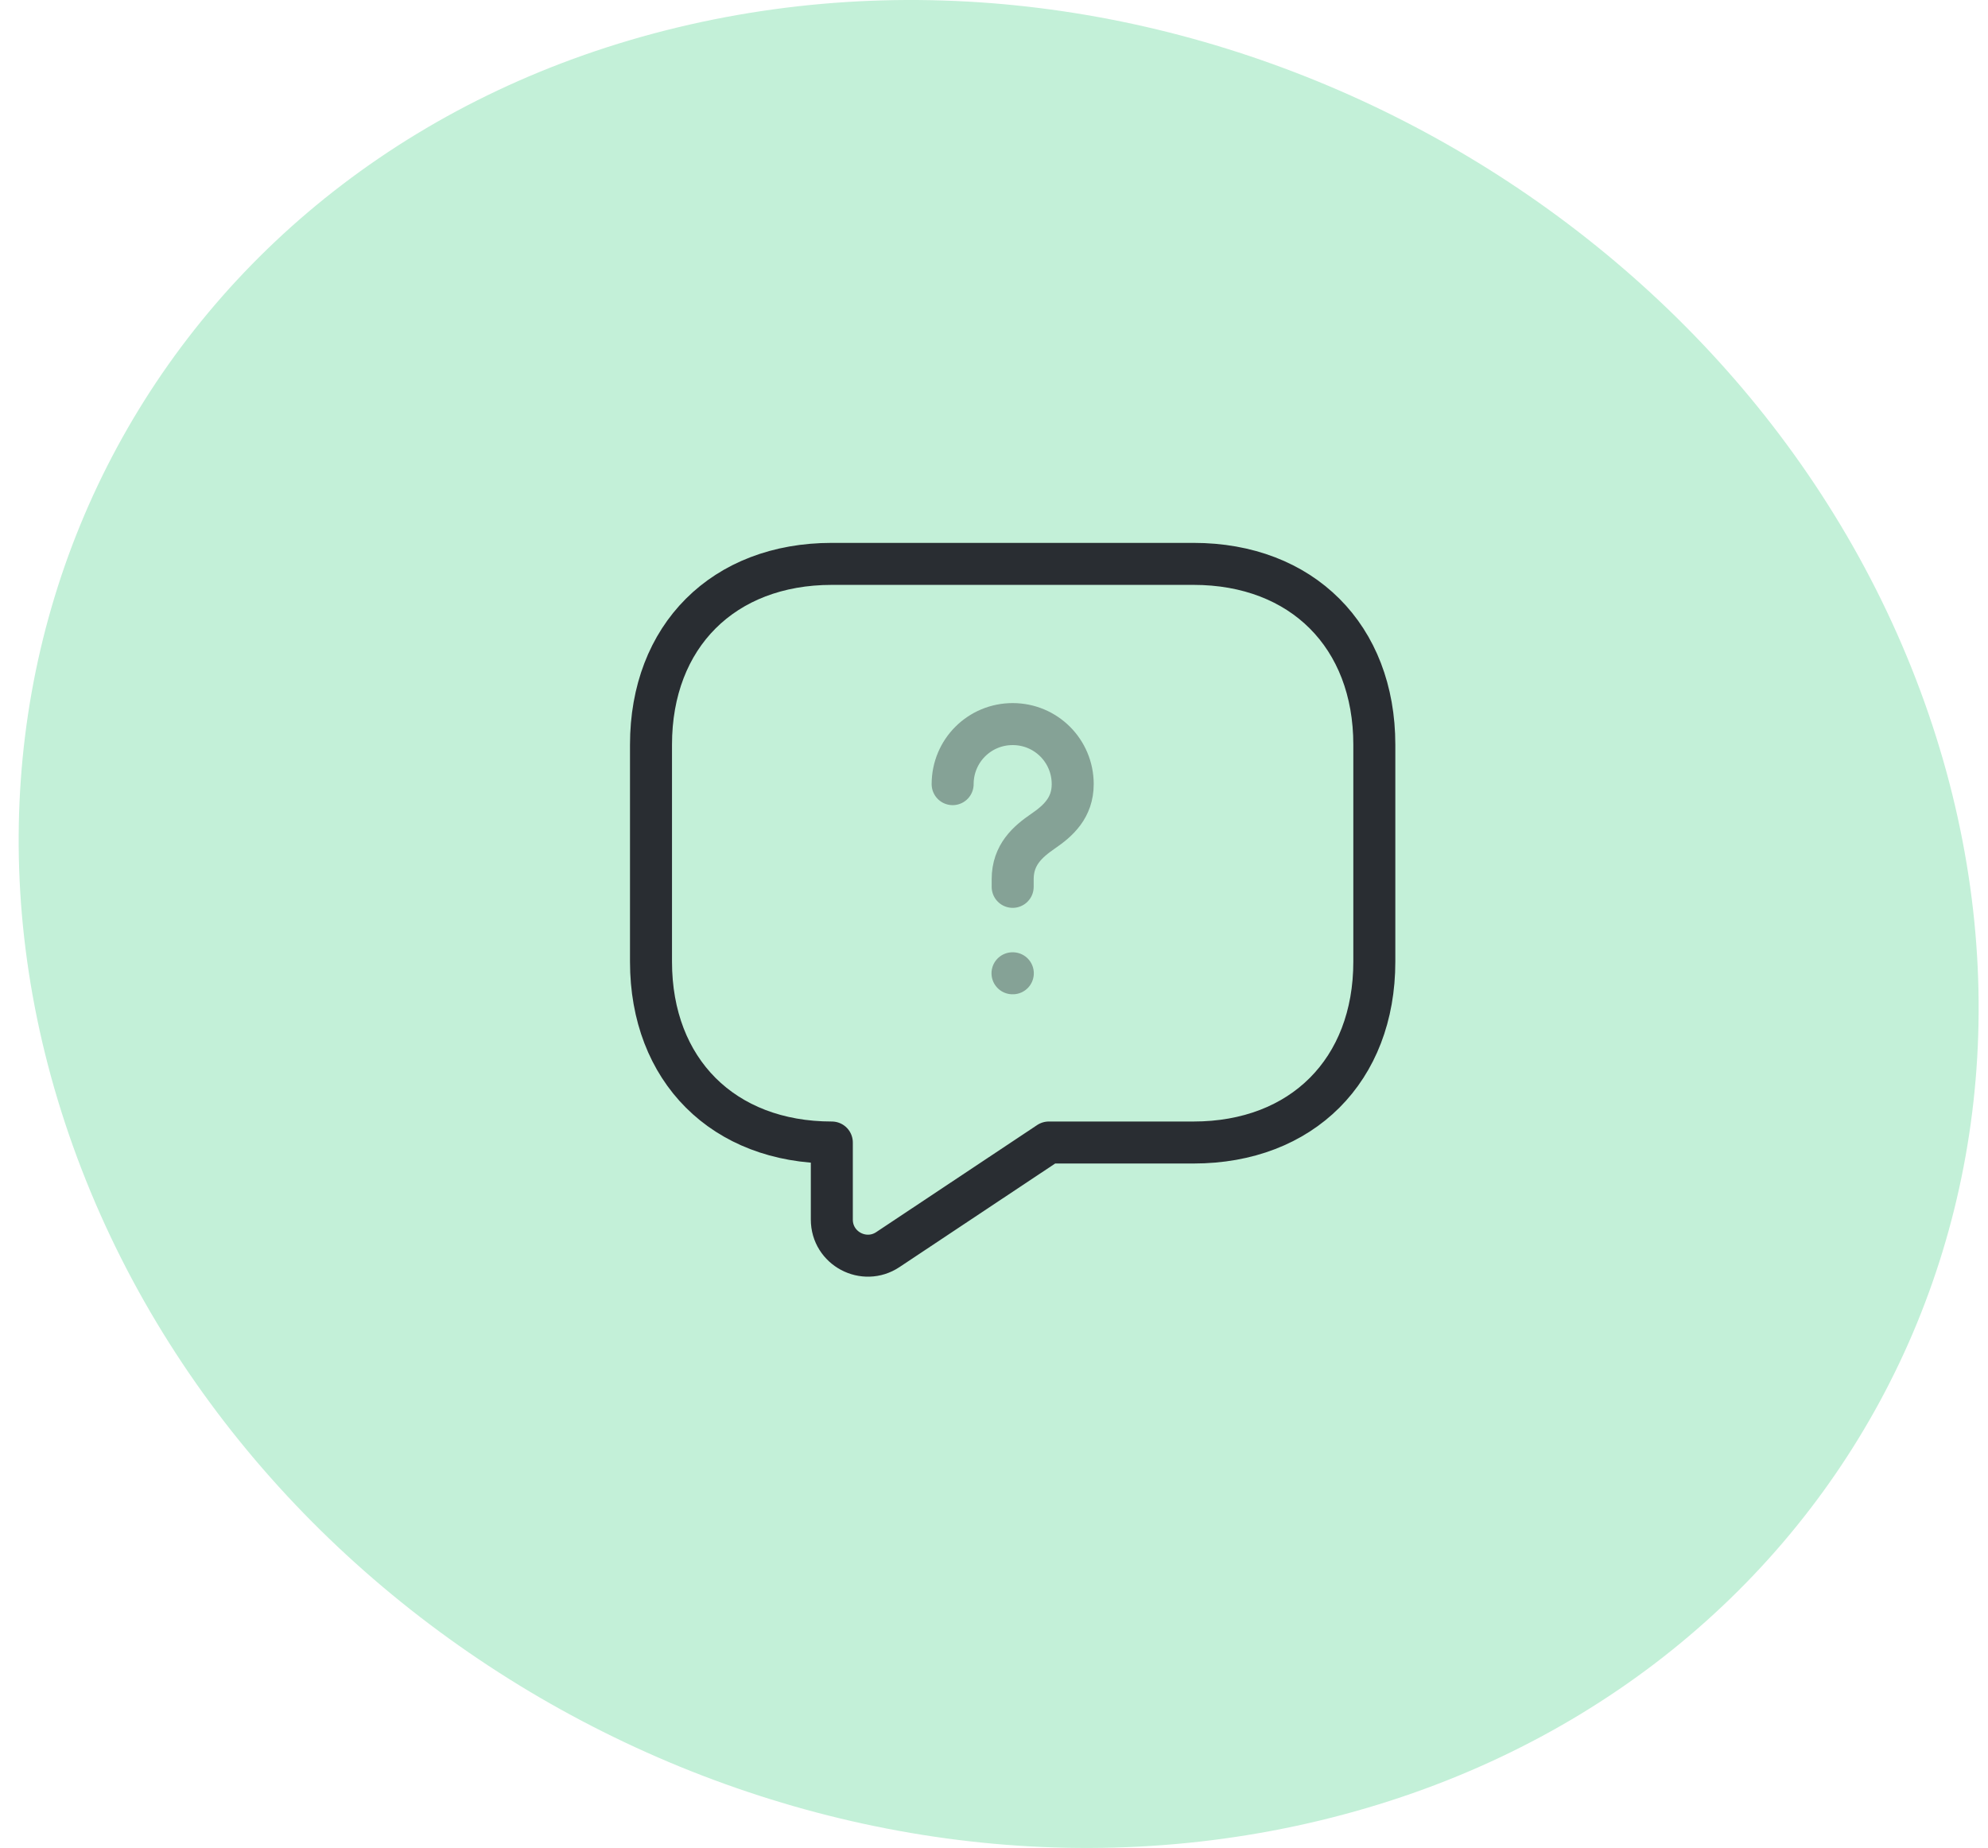
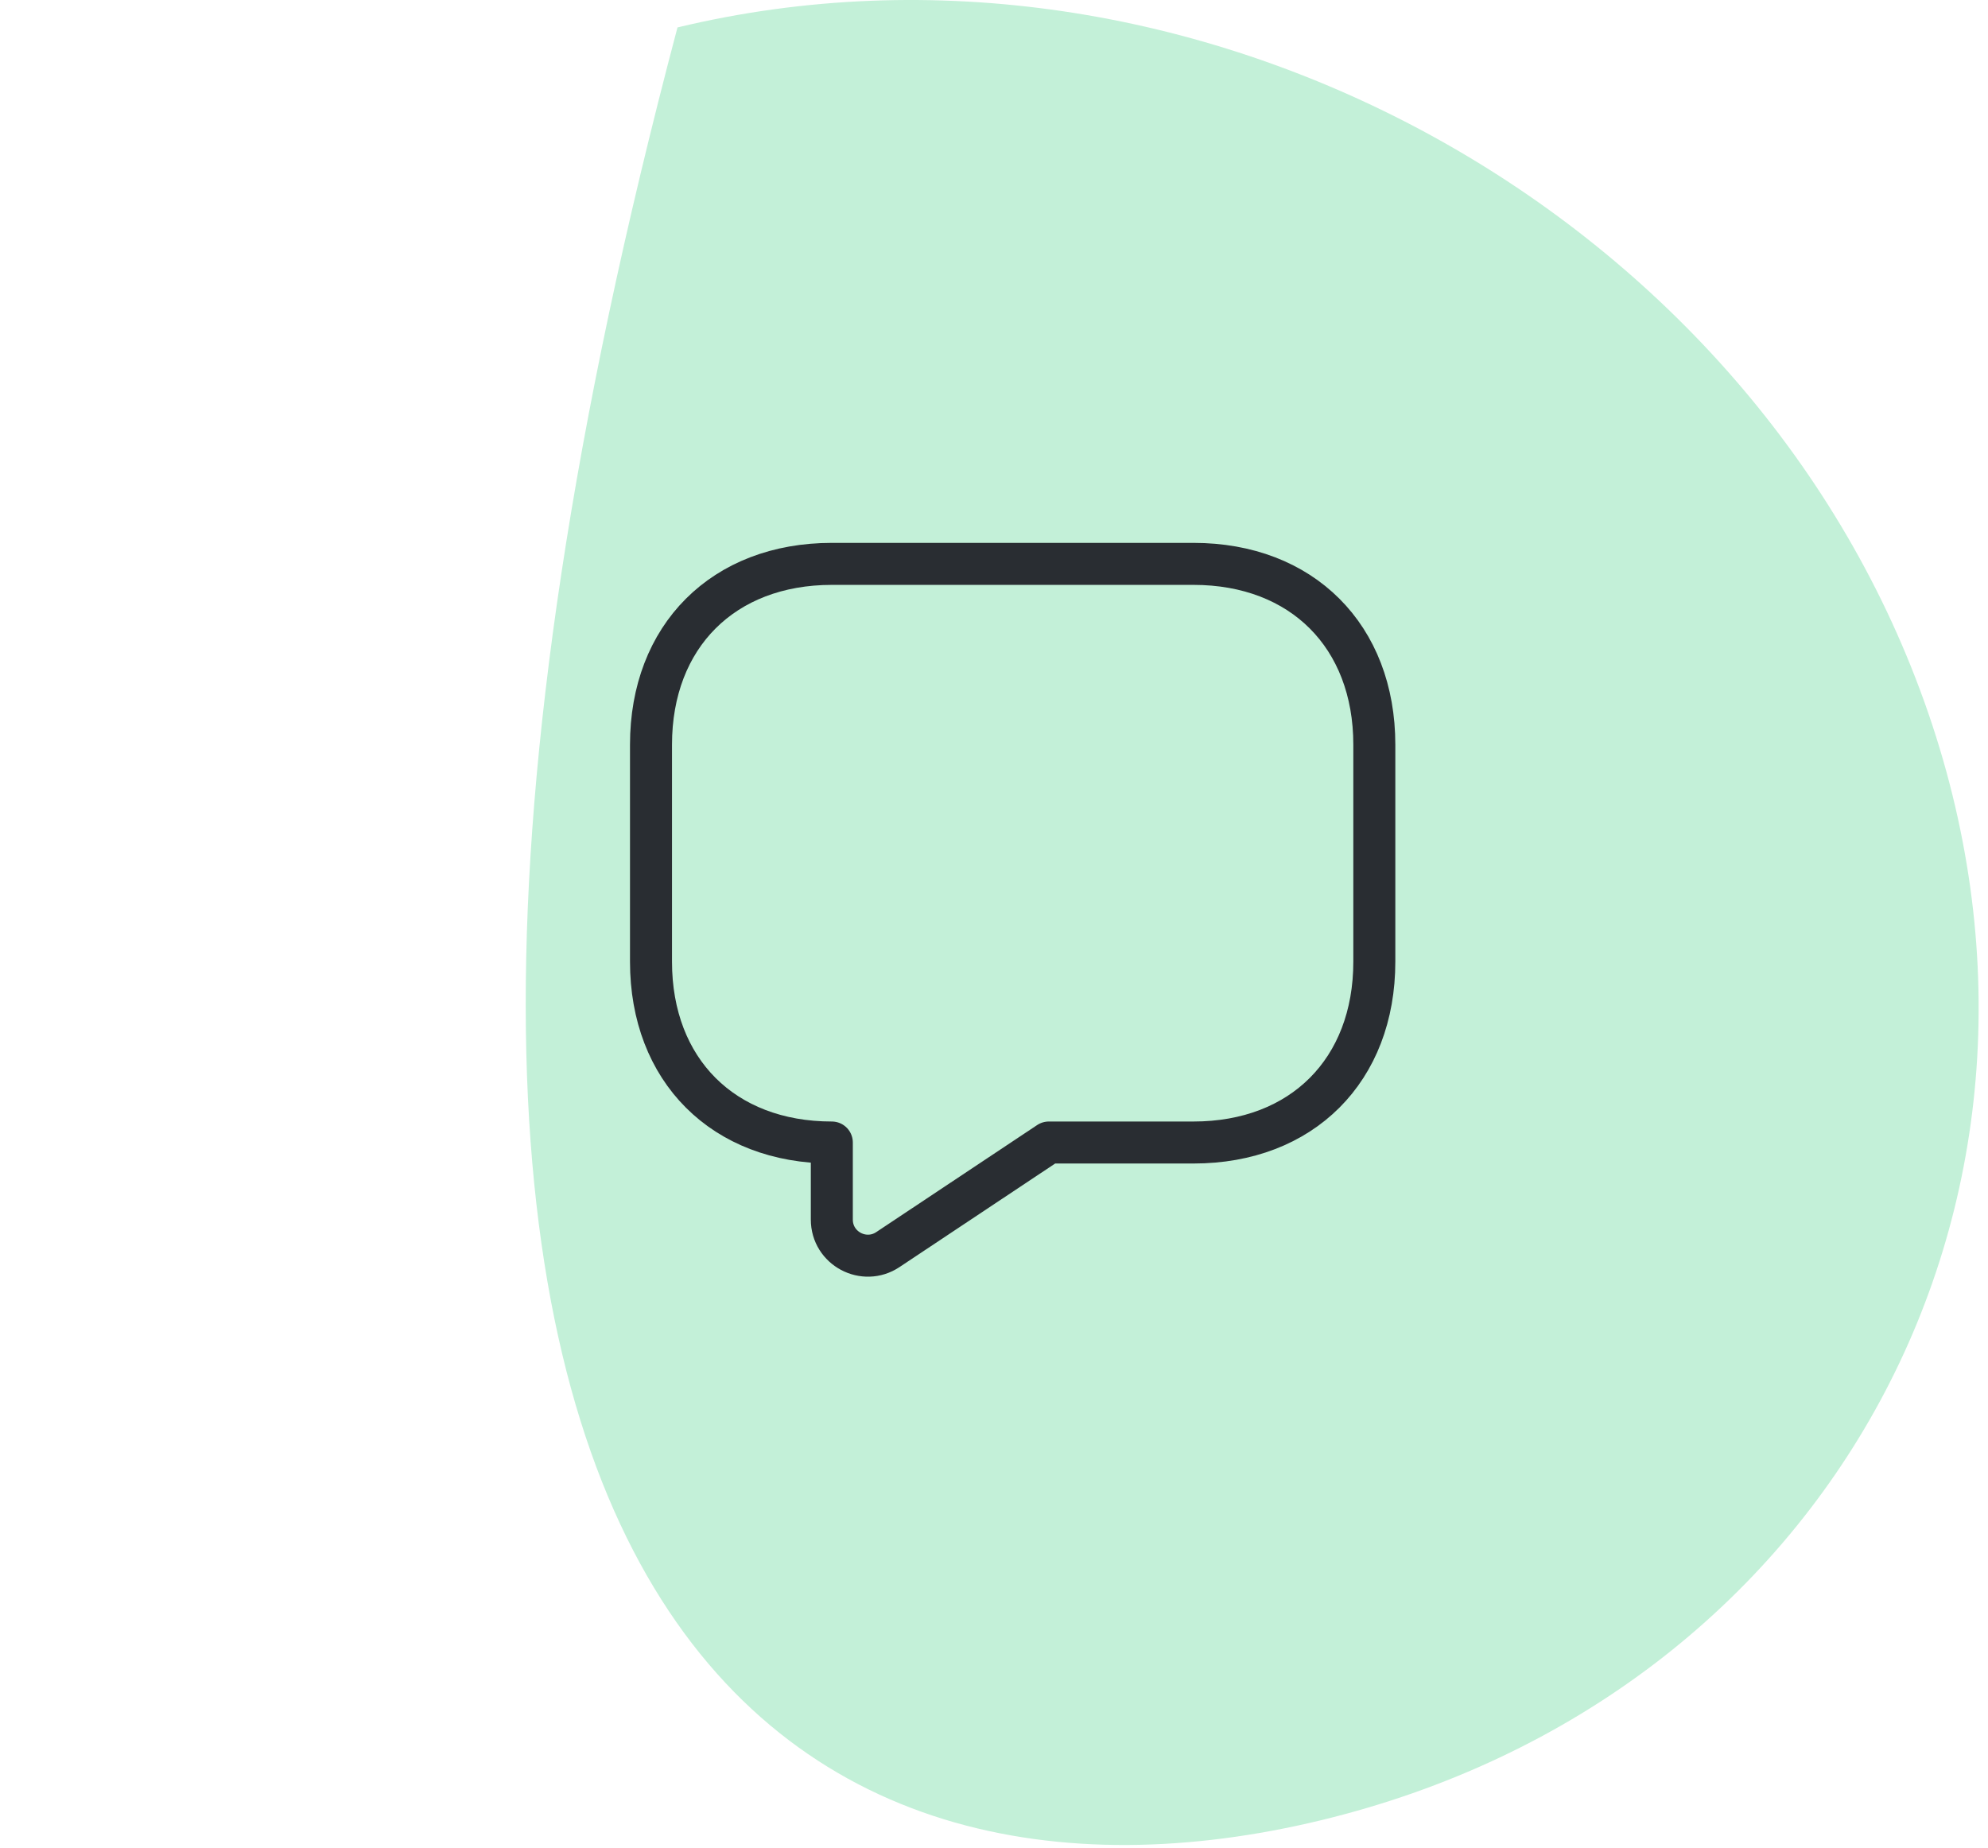
<svg xmlns="http://www.w3.org/2000/svg" width="71" height="66" viewBox="0 0 71 66" fill="none">
-   <path d="M47.138 65.02C65.396 60.627 75.055 42.749 68.725 25.062C62.395 7.376 42.454 -3.413 24.196 0.98C5.937 5.373 -3.722 23.251 2.608 40.938C8.938 58.624 28.879 69.413 47.138 65.02Z" fill="#C3F0D8" />
+   <path d="M47.138 65.02C65.396 60.627 75.055 42.749 68.725 25.062C62.395 7.376 42.454 -3.413 24.196 0.98C8.938 58.624 28.879 69.413 47.138 65.02Z" fill="#C3F0D8" />
  <path d="M42.625 40.805H37.458L31.71 44.629C30.858 45.197 29.708 44.59 29.708 43.557V40.805C25.833 40.805 23.25 38.222 23.25 34.347V26.597C23.25 22.722 25.833 20.139 29.708 20.139H42.625C46.5 20.139 49.083 22.722 49.083 26.597V34.347C49.083 38.222 46.5 40.805 42.625 40.805Z" stroke="#292D32" stroke-width="1.5" stroke-miterlimit="10" stroke-linecap="round" stroke-linejoin="round" />
-   <path opacity="0.4" d="M36.167 31.674V31.403C36.167 30.524 36.709 30.059 37.252 29.685C37.781 29.323 38.311 28.858 38.311 28.006C38.311 26.817 37.355 25.861 36.167 25.861C34.978 25.861 34.023 26.817 34.023 28.006" stroke="#292D32" stroke-width="1.5" stroke-linecap="round" stroke-linejoin="round" />
-   <path opacity="0.4" d="M36.161 34.761H36.172" stroke="#292D32" stroke-width="1.5" stroke-linecap="round" stroke-linejoin="round" />
</svg>